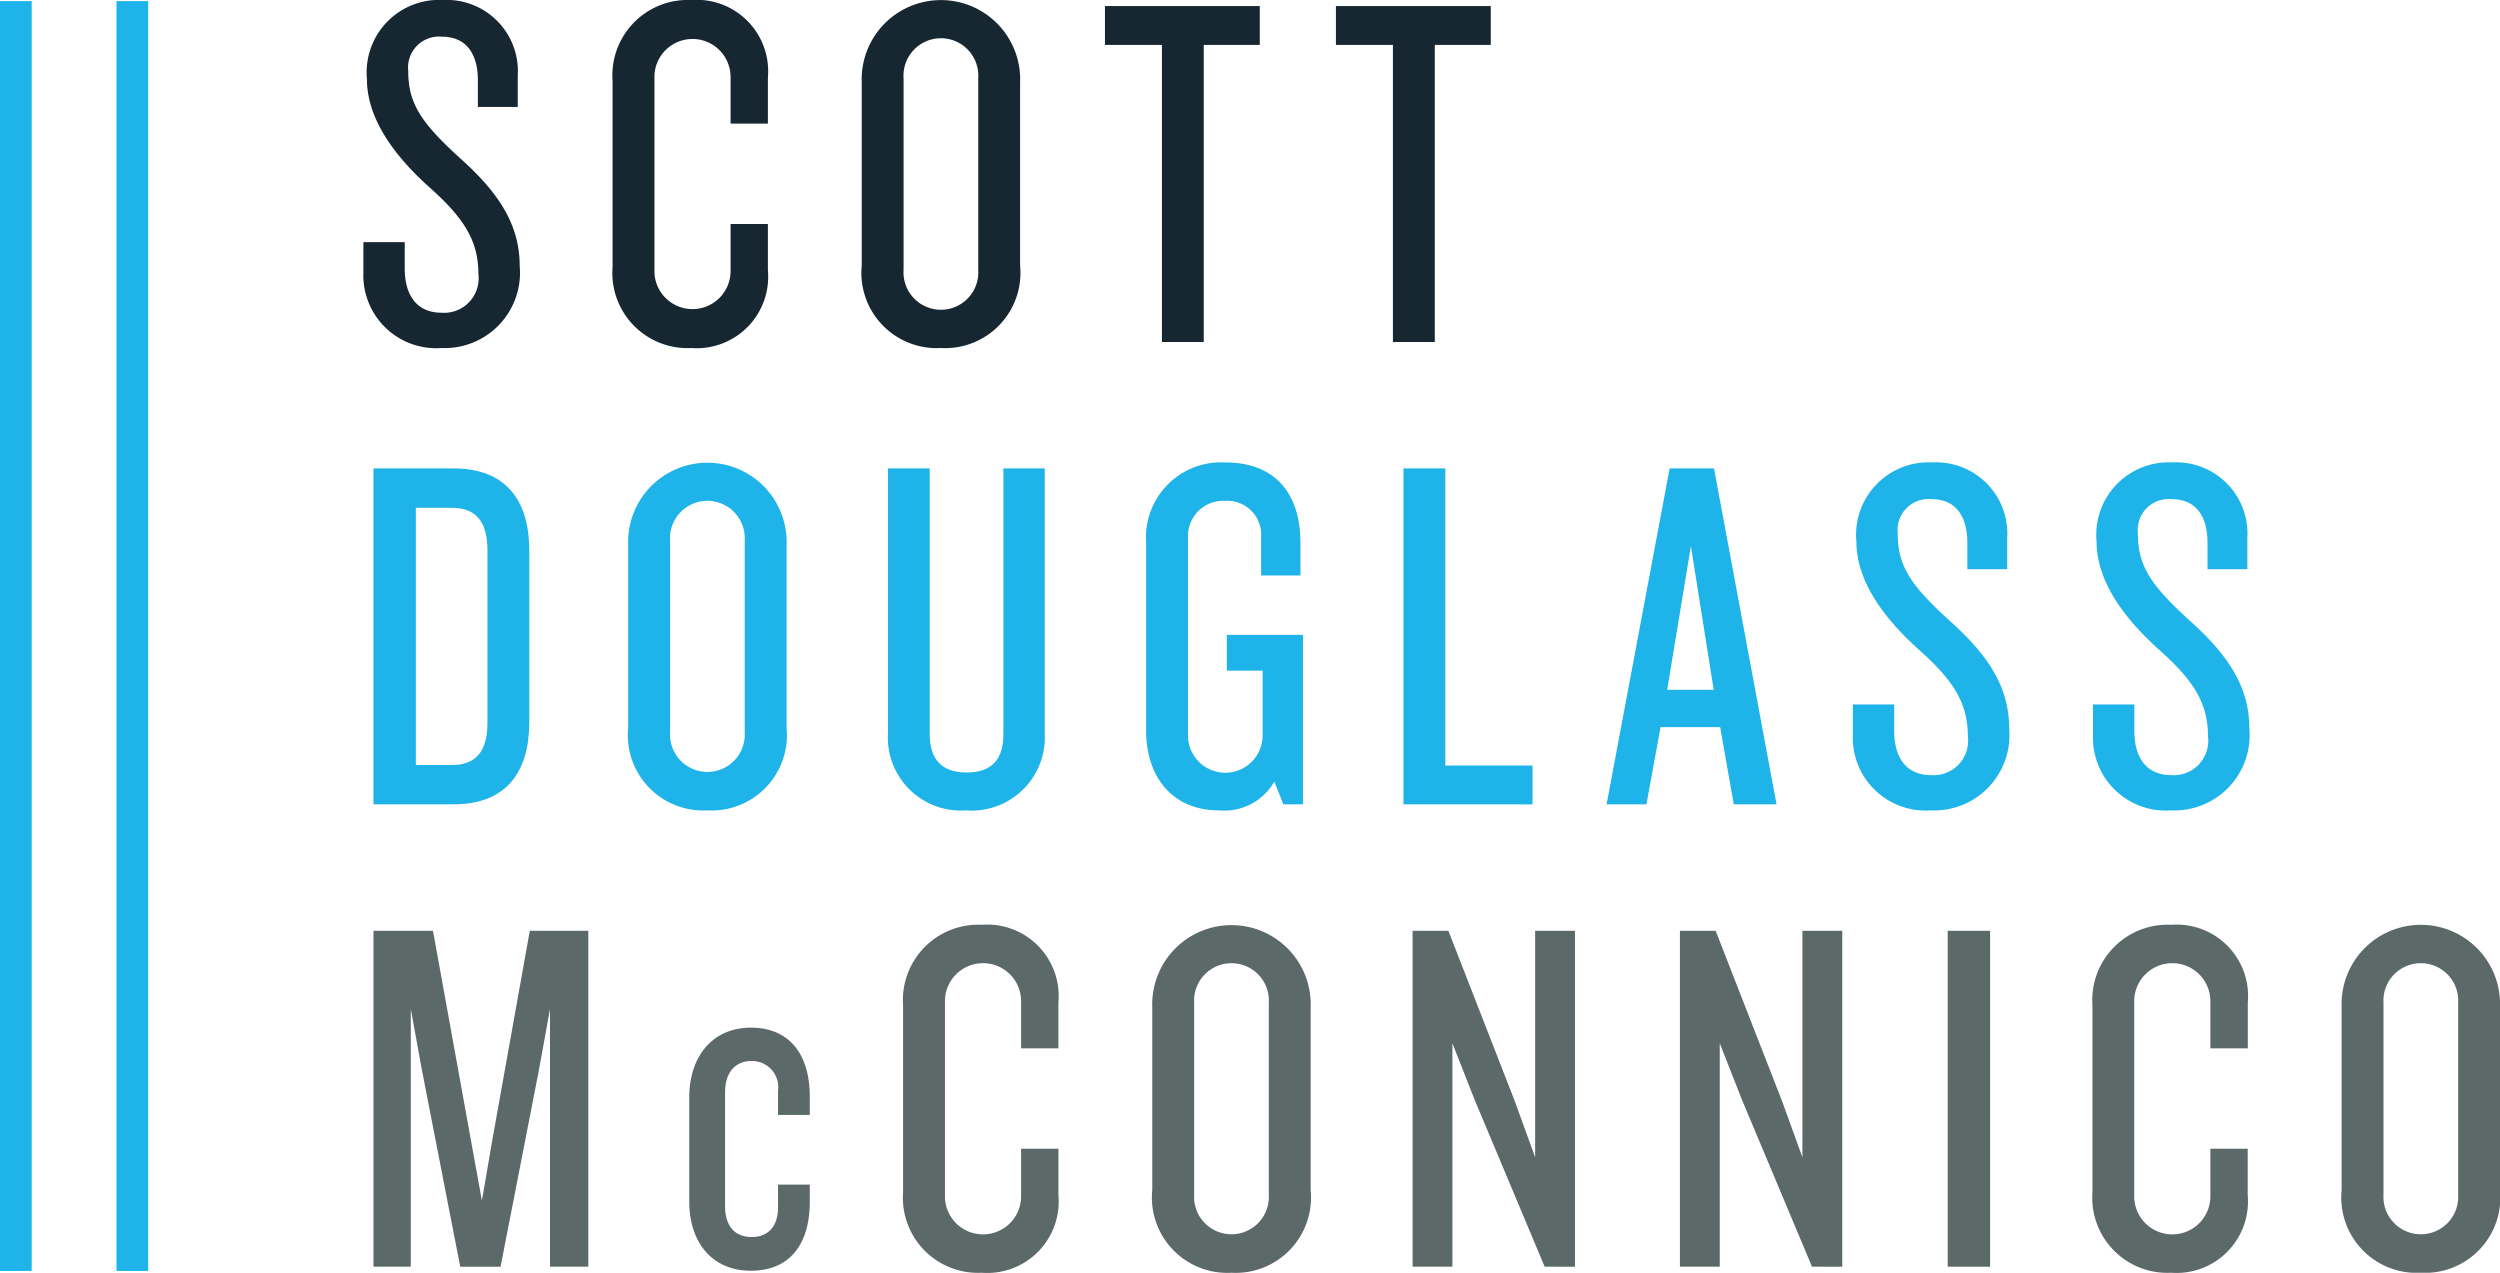
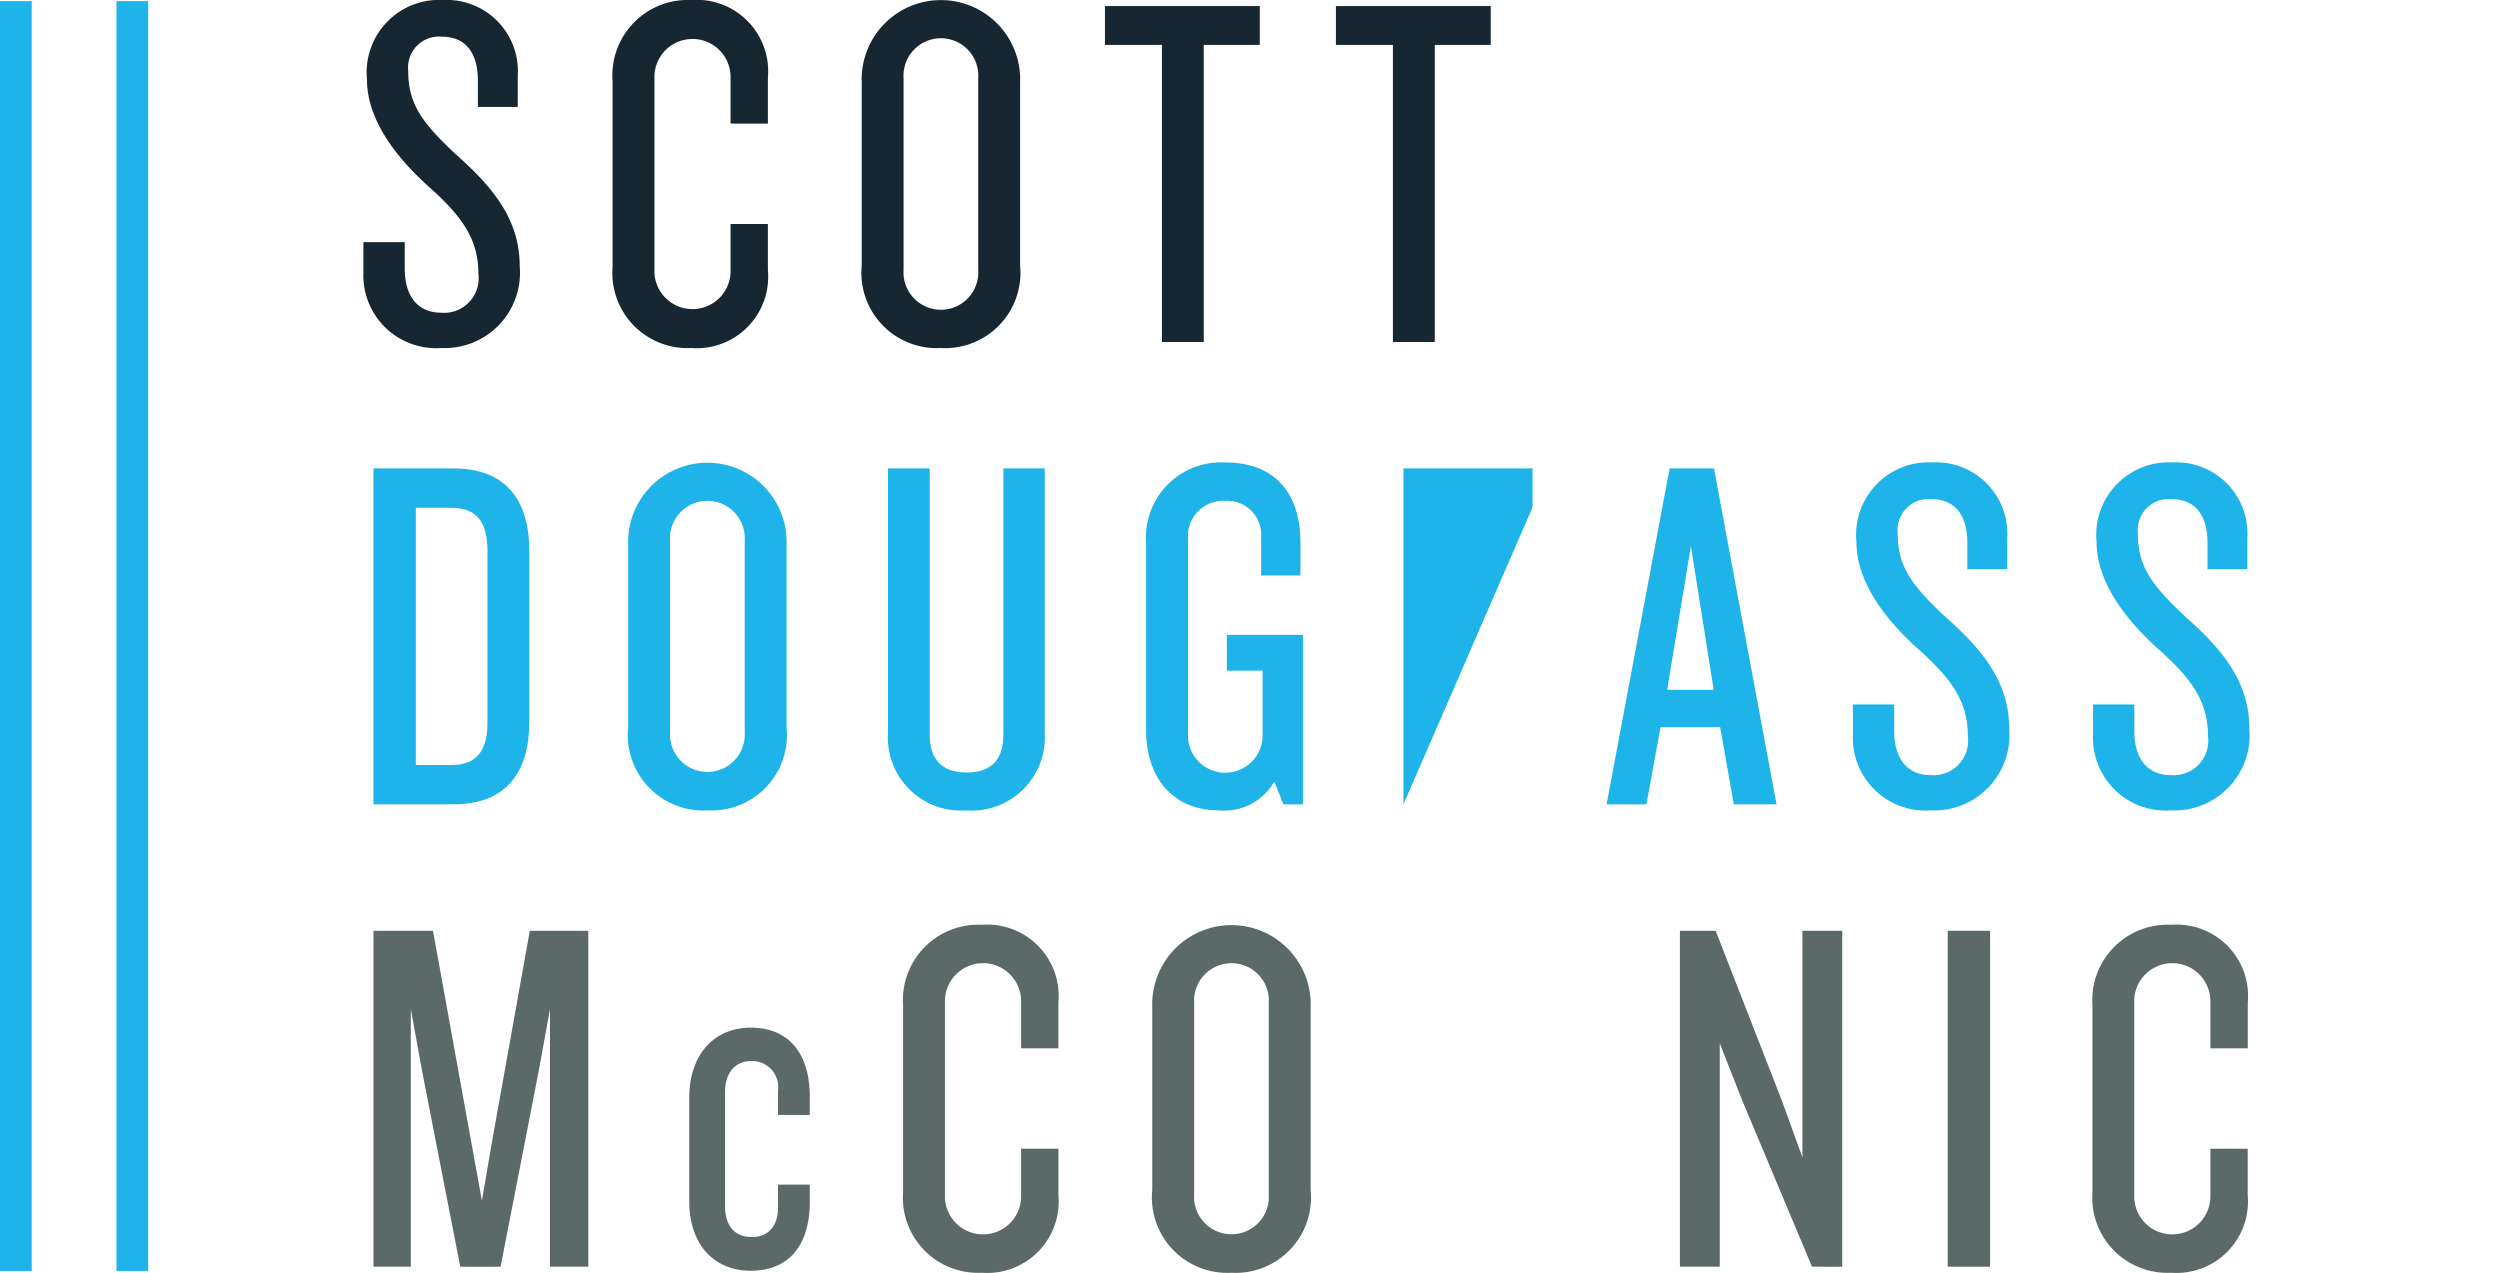
<svg xmlns="http://www.w3.org/2000/svg" width="103.5" height="52.691" viewBox="0 0 103.5 52.691">
  <g id="Group_155" data-name="Group 155" transform="translate(1903 -1949)">
    <path id="Path_74" data-name="Path 74" d="M92.135,113.119a3.016,3.016,0,0,1-3.236-3.111v-1.273h1.712v1.086c0,1.169.543,1.837,1.525,1.837a1.429,1.429,0,0,0,1.524-1.608c0-1.294-.522-2.233-1.941-3.508-1.273-1.127-2.672-2.735-2.672-4.552A3,3,0,0,1,92.2,98.711a2.948,2.948,0,0,1,3.09,3.132v1.294H93.639v-1.106c0-1.065-.46-1.8-1.483-1.8a1.281,1.281,0,0,0-1.4,1.42c0,1.357.543,2.151,2.172,3.633,1.608,1.441,2.443,2.756,2.443,4.447A3.118,3.118,0,0,1,92.135,113.119Z" transform="translate(-1976.855 1850.289)" fill="#162732" />
    <path id="Path_75" data-name="Path 75" d="M109.005,113.119a3.11,3.11,0,0,1-3.257-3.341v-7.725a3.121,3.121,0,0,1,3.257-3.341,2.959,2.959,0,0,1,3.174,3.216v1.9h-1.545v-1.942a1.577,1.577,0,0,0-3.152-.062v8.185a1.577,1.577,0,0,0,3.152-.062v-1.962h1.545V109.9A2.959,2.959,0,0,1,109.005,113.119Z" transform="translate(-1983.388 1850.289)" fill="#162732" />
    <path id="Path_76" data-name="Path 76" d="M125.875,113.119a3.119,3.119,0,0,1-3.278-3.424v-7.559a3.281,3.281,0,1,1,6.556,0v7.559A3.119,3.119,0,0,1,125.875,113.119Zm1.545-11.171a1.549,1.549,0,1,0-3.091,0v7.934a1.549,1.549,0,1,0,3.091,0Z" transform="translate(-1989.921 1850.289)" fill="#162732" />
    <path id="Path_77" data-name="Path 77" d="M143.131,100.729v12.3H141.4v-12.3h-2.359V99.121h6.41v1.608Z" transform="translate(-1996.296 1850.13)" fill="#162732" />
    <path id="Path_78" data-name="Path 78" d="M158.754,100.729v12.3h-1.733v-12.3h-2.36V99.121h6.41v1.608Z" transform="translate(-2002.354 1850.13)" fill="#162732" />
    <path id="Path_79" data-name="Path 79" d="M92.9,144.292h-3.32V130.386H92.9c2.192,0,3.132,1.357,3.132,3.4v7.1C96.033,142.935,95.093,144.292,92.9,144.292Zm1.4-10.5c0-1.169-.439-1.775-1.483-1.775H91.335v10.648h1.482c1.044,0,1.483-.606,1.483-1.753Z" transform="translate(-1977.119 1838.007)" fill="#1eb4e9" />
    <path id="Path_80" data-name="Path 80" d="M110.084,144.384a3.12,3.12,0,0,1-3.279-3.424V133.4a3.281,3.281,0,1,1,6.557,0v7.558A3.12,3.12,0,0,1,110.084,144.384Zm1.545-11.171a1.548,1.548,0,1,0-3.09,0v7.934a1.548,1.548,0,1,0,3.09,0Z" transform="translate(-1983.798 1838.166)" fill="#1eb4e9" />
    <path id="Path_81" data-name="Path 81" d="M127.607,144.543a3.024,3.024,0,0,1-3.236-3.195V130.386H126.1v11c0,1.044.5,1.587,1.525,1.587,1.044,0,1.524-.543,1.524-1.587v-11h1.712v10.962A3.03,3.03,0,0,1,127.607,144.543Z" transform="translate(-1990.609 1838.007)" fill="#1eb4e9" />
    <path id="Path_82" data-name="Path 82" d="M147.512,144.133l-.376-.94a2.385,2.385,0,0,1-2.3,1.19c-1.879,0-3.007-1.337-3.007-3.32V133.3a3.11,3.11,0,0,1,3.278-3.32c2.13,0,3.111,1.357,3.111,3.32v1.357h-1.629v-1.587a1.4,1.4,0,0,0-1.482-1.5,1.46,1.46,0,0,0-1.545,1.525v8.185a1.545,1.545,0,1,0,3.09,0V138.6h-1.482v-1.483h3.152v7.016Z" transform="translate(-1997.38 1838.166)" fill="#1eb4e9" />
-     <path id="Path_83" data-name="Path 83" d="M159.228,144.292V130.386h1.733v12.3h3.612v1.608Z" transform="translate(-2004.125 1838.007)" fill="#1eb4e9" />
+     <path id="Path_83" data-name="Path 83" d="M159.228,144.292V130.386h1.733h3.612v1.608Z" transform="translate(-2004.125 1838.007)" fill="#1eb4e9" />
    <path id="Path_84" data-name="Path 84" d="M178.231,144.292l-.563-3.195H175.2l-.585,3.195h-1.649l2.61-13.906h1.837l2.589,13.906ZM176.456,133.6l-.981,5.95H177.4Z" transform="translate(-2009.453 1838.007)" fill="#1eb4e9" />
    <path id="Path_85" data-name="Path 85" d="M192.851,144.384a3.015,3.015,0,0,1-3.236-3.111V140h1.712v1.086c0,1.169.543,1.838,1.524,1.838a1.429,1.429,0,0,0,1.525-1.608c0-1.295-.522-2.234-1.942-3.508-1.273-1.128-2.672-2.736-2.672-4.552a3,3,0,0,1,3.153-3.278,2.948,2.948,0,0,1,3.09,3.132V134.4h-1.65V133.3c0-1.065-.459-1.8-1.482-1.8a1.281,1.281,0,0,0-1.4,1.42c0,1.357.543,2.15,2.172,3.633,1.608,1.44,2.443,2.756,2.443,4.447A3.118,3.118,0,0,1,192.851,144.384Z" transform="translate(-2015.907 1838.166)" fill="#1eb4e9" />
    <path id="Path_86" data-name="Path 86" d="M209.091,144.384a3.016,3.016,0,0,1-3.237-3.111V140h1.712v1.086c0,1.169.543,1.838,1.525,1.838a1.429,1.429,0,0,0,1.524-1.608c0-1.295-.522-2.234-1.941-3.508-1.274-1.128-2.672-2.736-2.672-4.552a3,3,0,0,1,3.152-3.278,2.948,2.948,0,0,1,3.09,3.132V134.4h-1.649V133.3c0-1.065-.459-1.8-1.482-1.8a1.281,1.281,0,0,0-1.4,1.42c0,1.357.542,2.15,2.172,3.633,1.607,1.44,2.443,2.756,2.443,4.447A3.118,3.118,0,0,1,209.091,144.384Z" transform="translate(-2022.204 1838.166)" fill="#1eb4e9" />
    <path id="Path_87" data-name="Path 87" d="M96.889,175.557V164.888l-.459,2.526-1.587,8.144h-1.67l-1.587-8.144-.46-2.526v10.669H89.581V161.651h2.464l1.566,8.645.459,2.526.438-2.547,1.545-8.624h2.422v13.906Z" transform="translate(-1977.119 1825.884)" fill="#5c6969" />
    <path id="Path_88" data-name="Path 88" d="M113.48,178.263c-1.545,0-2.547-1.106-2.547-2.881V171.1c0-1.753,1-2.9,2.547-2.9,1.608,0,2.443,1.107,2.443,2.86v.752h-1.315v-1a1.085,1.085,0,0,0-1.086-1.232c-.71,0-1.106.5-1.106,1.294v4.719c0,.815.4,1.275,1.106,1.275s1.086-.481,1.086-1.212v-.96h1.315v.71C115.923,177.177,115.088,178.263,113.48,178.263Z" transform="translate(-1985.398 1823.345)" fill="#5c6969" />
    <path id="Path_89" data-name="Path 89" d="M128.651,175.649a3.109,3.109,0,0,1-3.257-3.34v-7.726a3.12,3.12,0,0,1,3.257-3.34,2.959,2.959,0,0,1,3.173,3.216v1.9H130.28v-1.942a1.577,1.577,0,0,0-3.153-.063v8.185a1.577,1.577,0,0,0,3.153-.062v-1.963h1.545v1.921A2.959,2.959,0,0,1,128.651,175.649Z" transform="translate(-1991.006 1826.043)" fill="#5c6969" />
    <path id="Path_90" data-name="Path 90" d="M145.521,175.649a3.12,3.12,0,0,1-3.279-3.424v-7.559a3.281,3.281,0,1,1,6.557,0v7.559A3.119,3.119,0,0,1,145.521,175.649Zm1.545-11.171a1.548,1.548,0,1,0-3.09,0v7.934a1.548,1.548,0,1,0,3.09,0Z" transform="translate(-1997.538 1826.043)" fill="#5c6969" />
-     <path id="Path_91" data-name="Path 91" d="M165.312,175.557l-2.9-6.911-.919-2.338v9.249h-1.649V161.651h1.482l2.735,7.016.857,2.36v-9.375h1.649v13.906Z" transform="translate(-2004.363 1825.884)" fill="#5c6969" />
    <path id="Path_92" data-name="Path 92" d="M183.389,175.557l-2.9-6.911-.919-2.338v9.249h-1.649V161.651H179.4l2.736,7.016.856,2.36v-9.375h1.649v13.906Z" transform="translate(-2011.372 1825.884)" fill="#5c6969" />
    <path id="Path_93" data-name="Path 93" d="M196.029,175.557V161.651h1.755v13.906Z" transform="translate(-2018.394 1825.884)" fill="#5c6969" />
    <path id="Path_94" data-name="Path 94" d="M209.076,175.649a3.11,3.11,0,0,1-3.258-3.34v-7.726a3.12,3.12,0,0,1,3.258-3.34,2.959,2.959,0,0,1,3.173,3.216v1.9H210.7v-1.942a1.577,1.577,0,0,0-3.153-.063v8.185a1.577,1.577,0,0,0,3.153-.062v-1.963h1.545v1.921A2.959,2.959,0,0,1,209.076,175.649Z" transform="translate(-2022.19 1826.043)" fill="#5c6969" />
-     <path id="Path_95" data-name="Path 95" d="M225.945,175.649a3.119,3.119,0,0,1-3.278-3.424v-7.559a3.281,3.281,0,1,1,6.556,0v7.559A3.119,3.119,0,0,1,225.945,175.649Zm1.545-11.171a1.548,1.548,0,1,0-3.09,0v7.934a1.548,1.548,0,1,0,3.09,0Z" transform="translate(-2028.723 1826.043)" fill="#5c6969" />
    <rect id="Rectangle_45" data-name="Rectangle 45" width="1.313" height="52.571" transform="translate(-1898.178 1949.046)" fill="#1eb4e9" />
    <rect id="Rectangle_46" data-name="Rectangle 46" width="1.313" height="52.571" transform="translate(-1903 1949.046)" fill="#1eb4e9" />
  </g>
</svg>